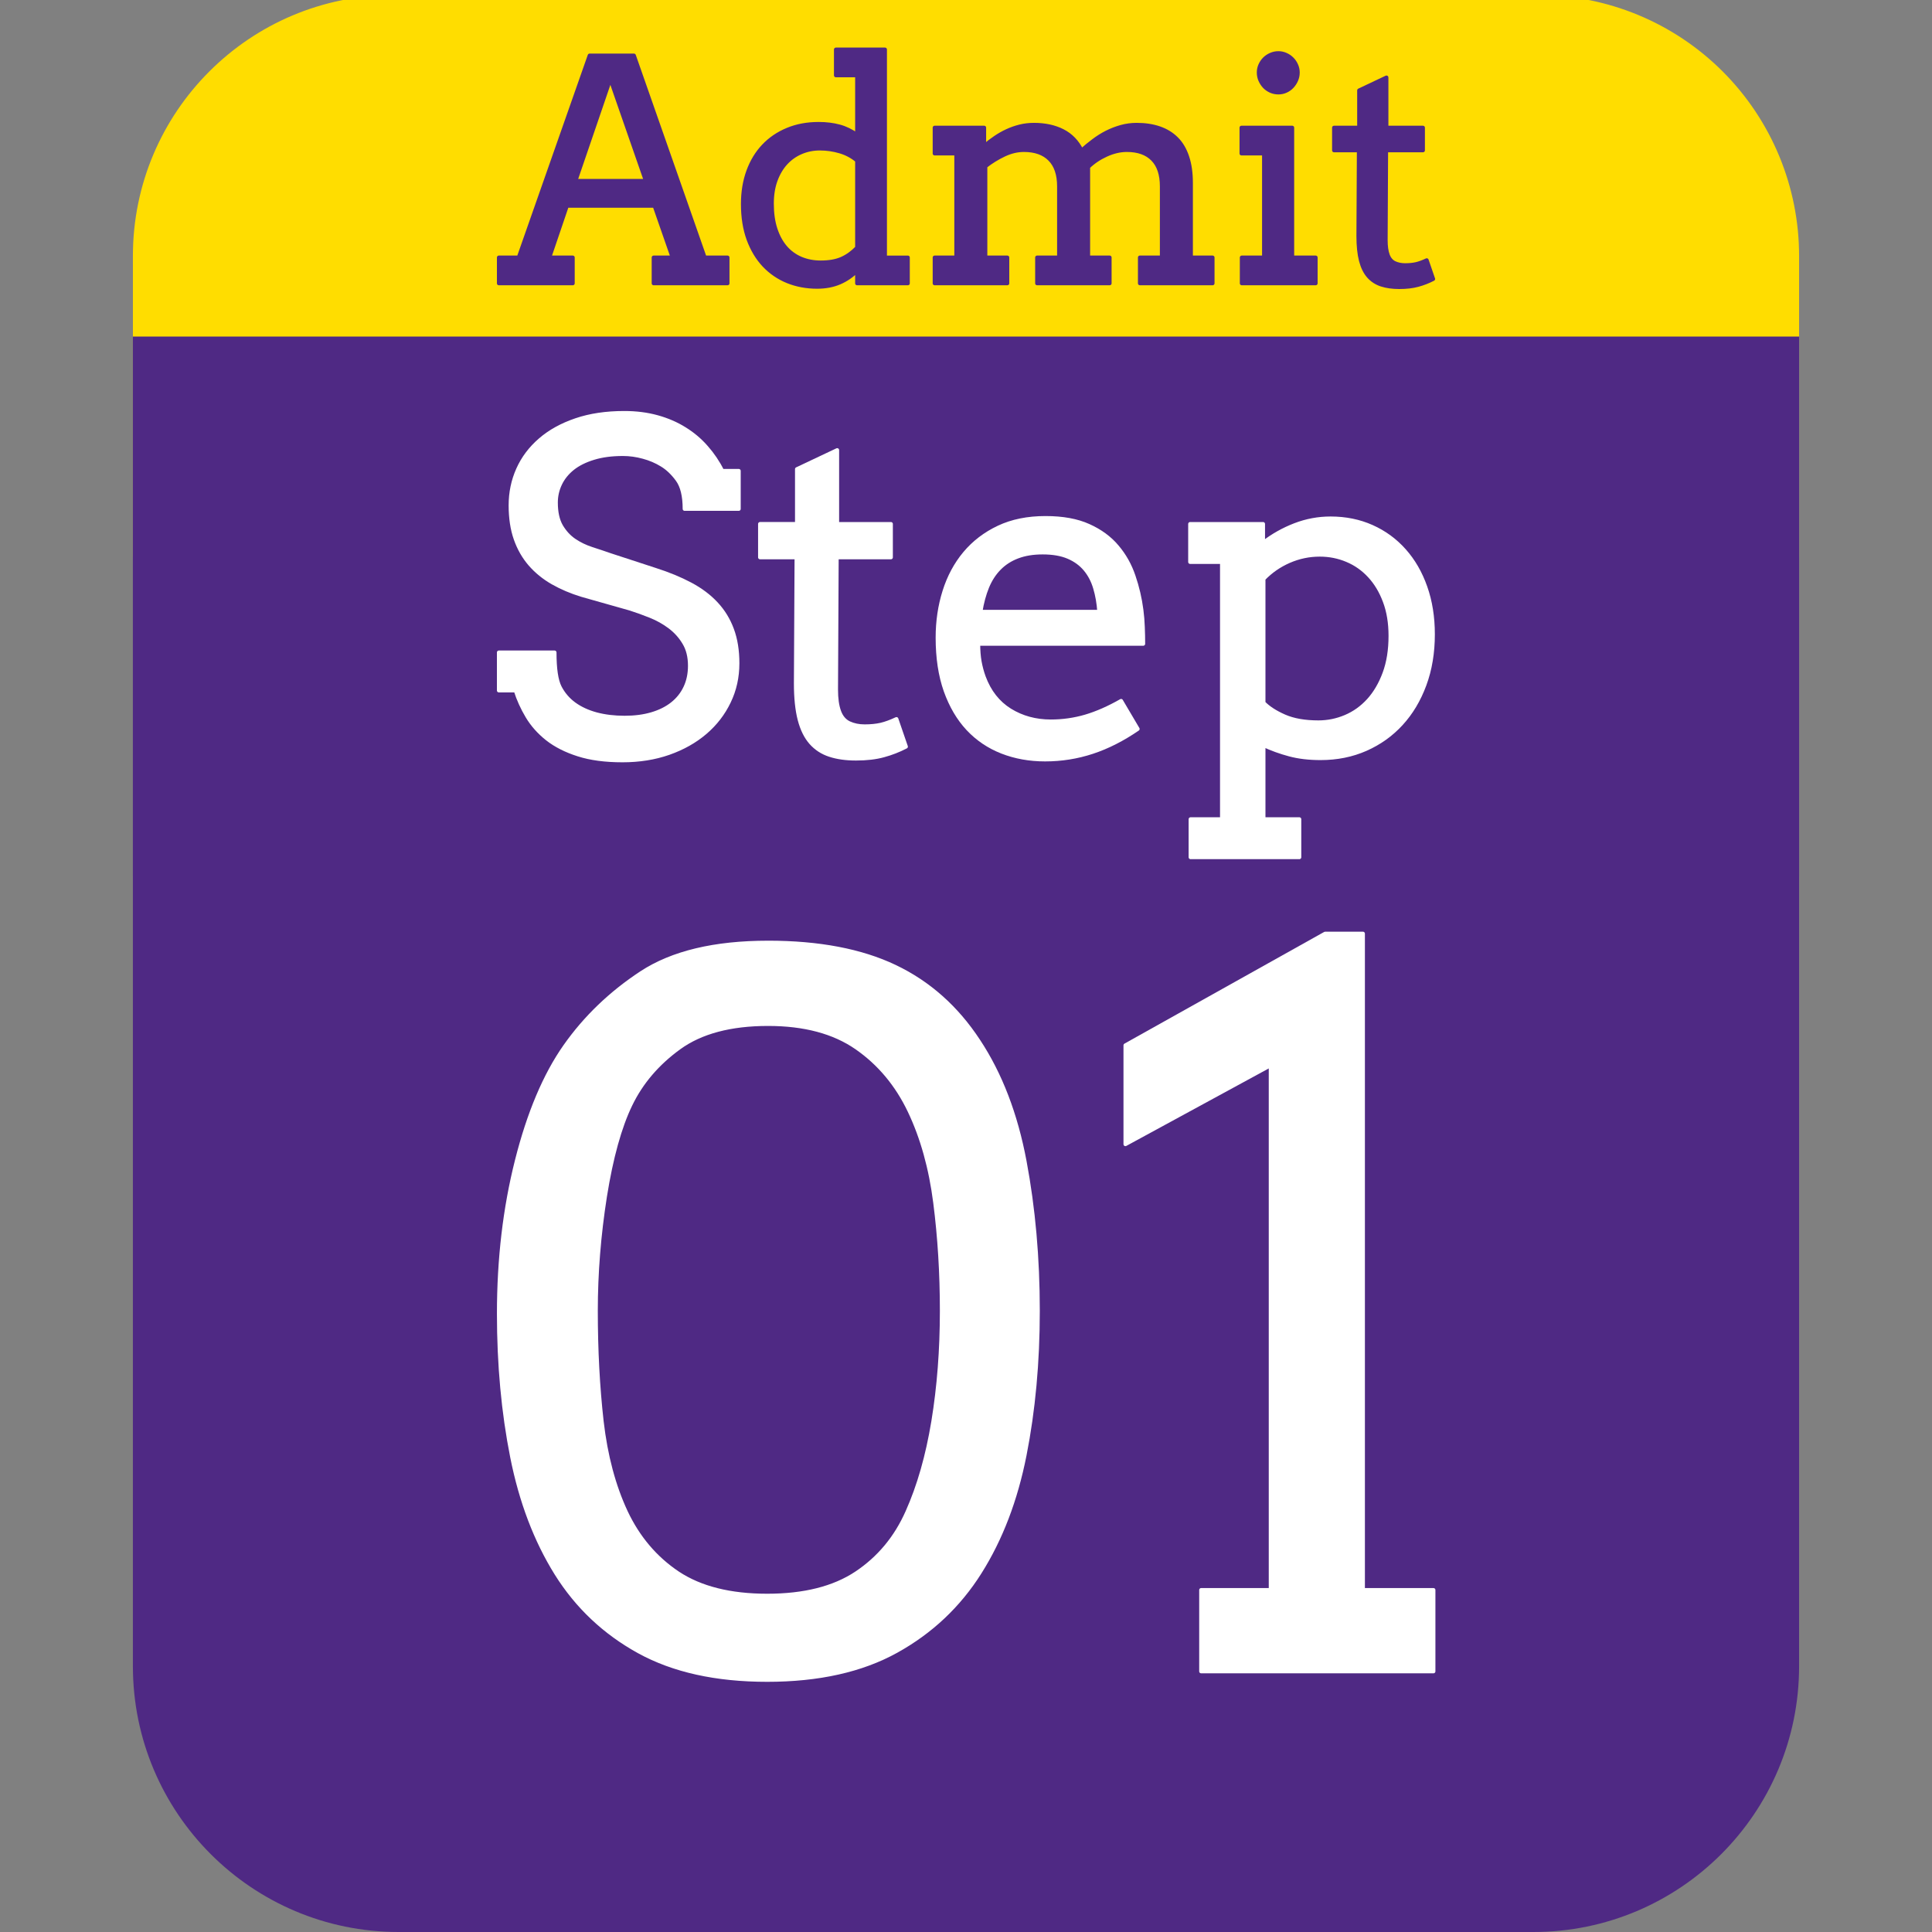
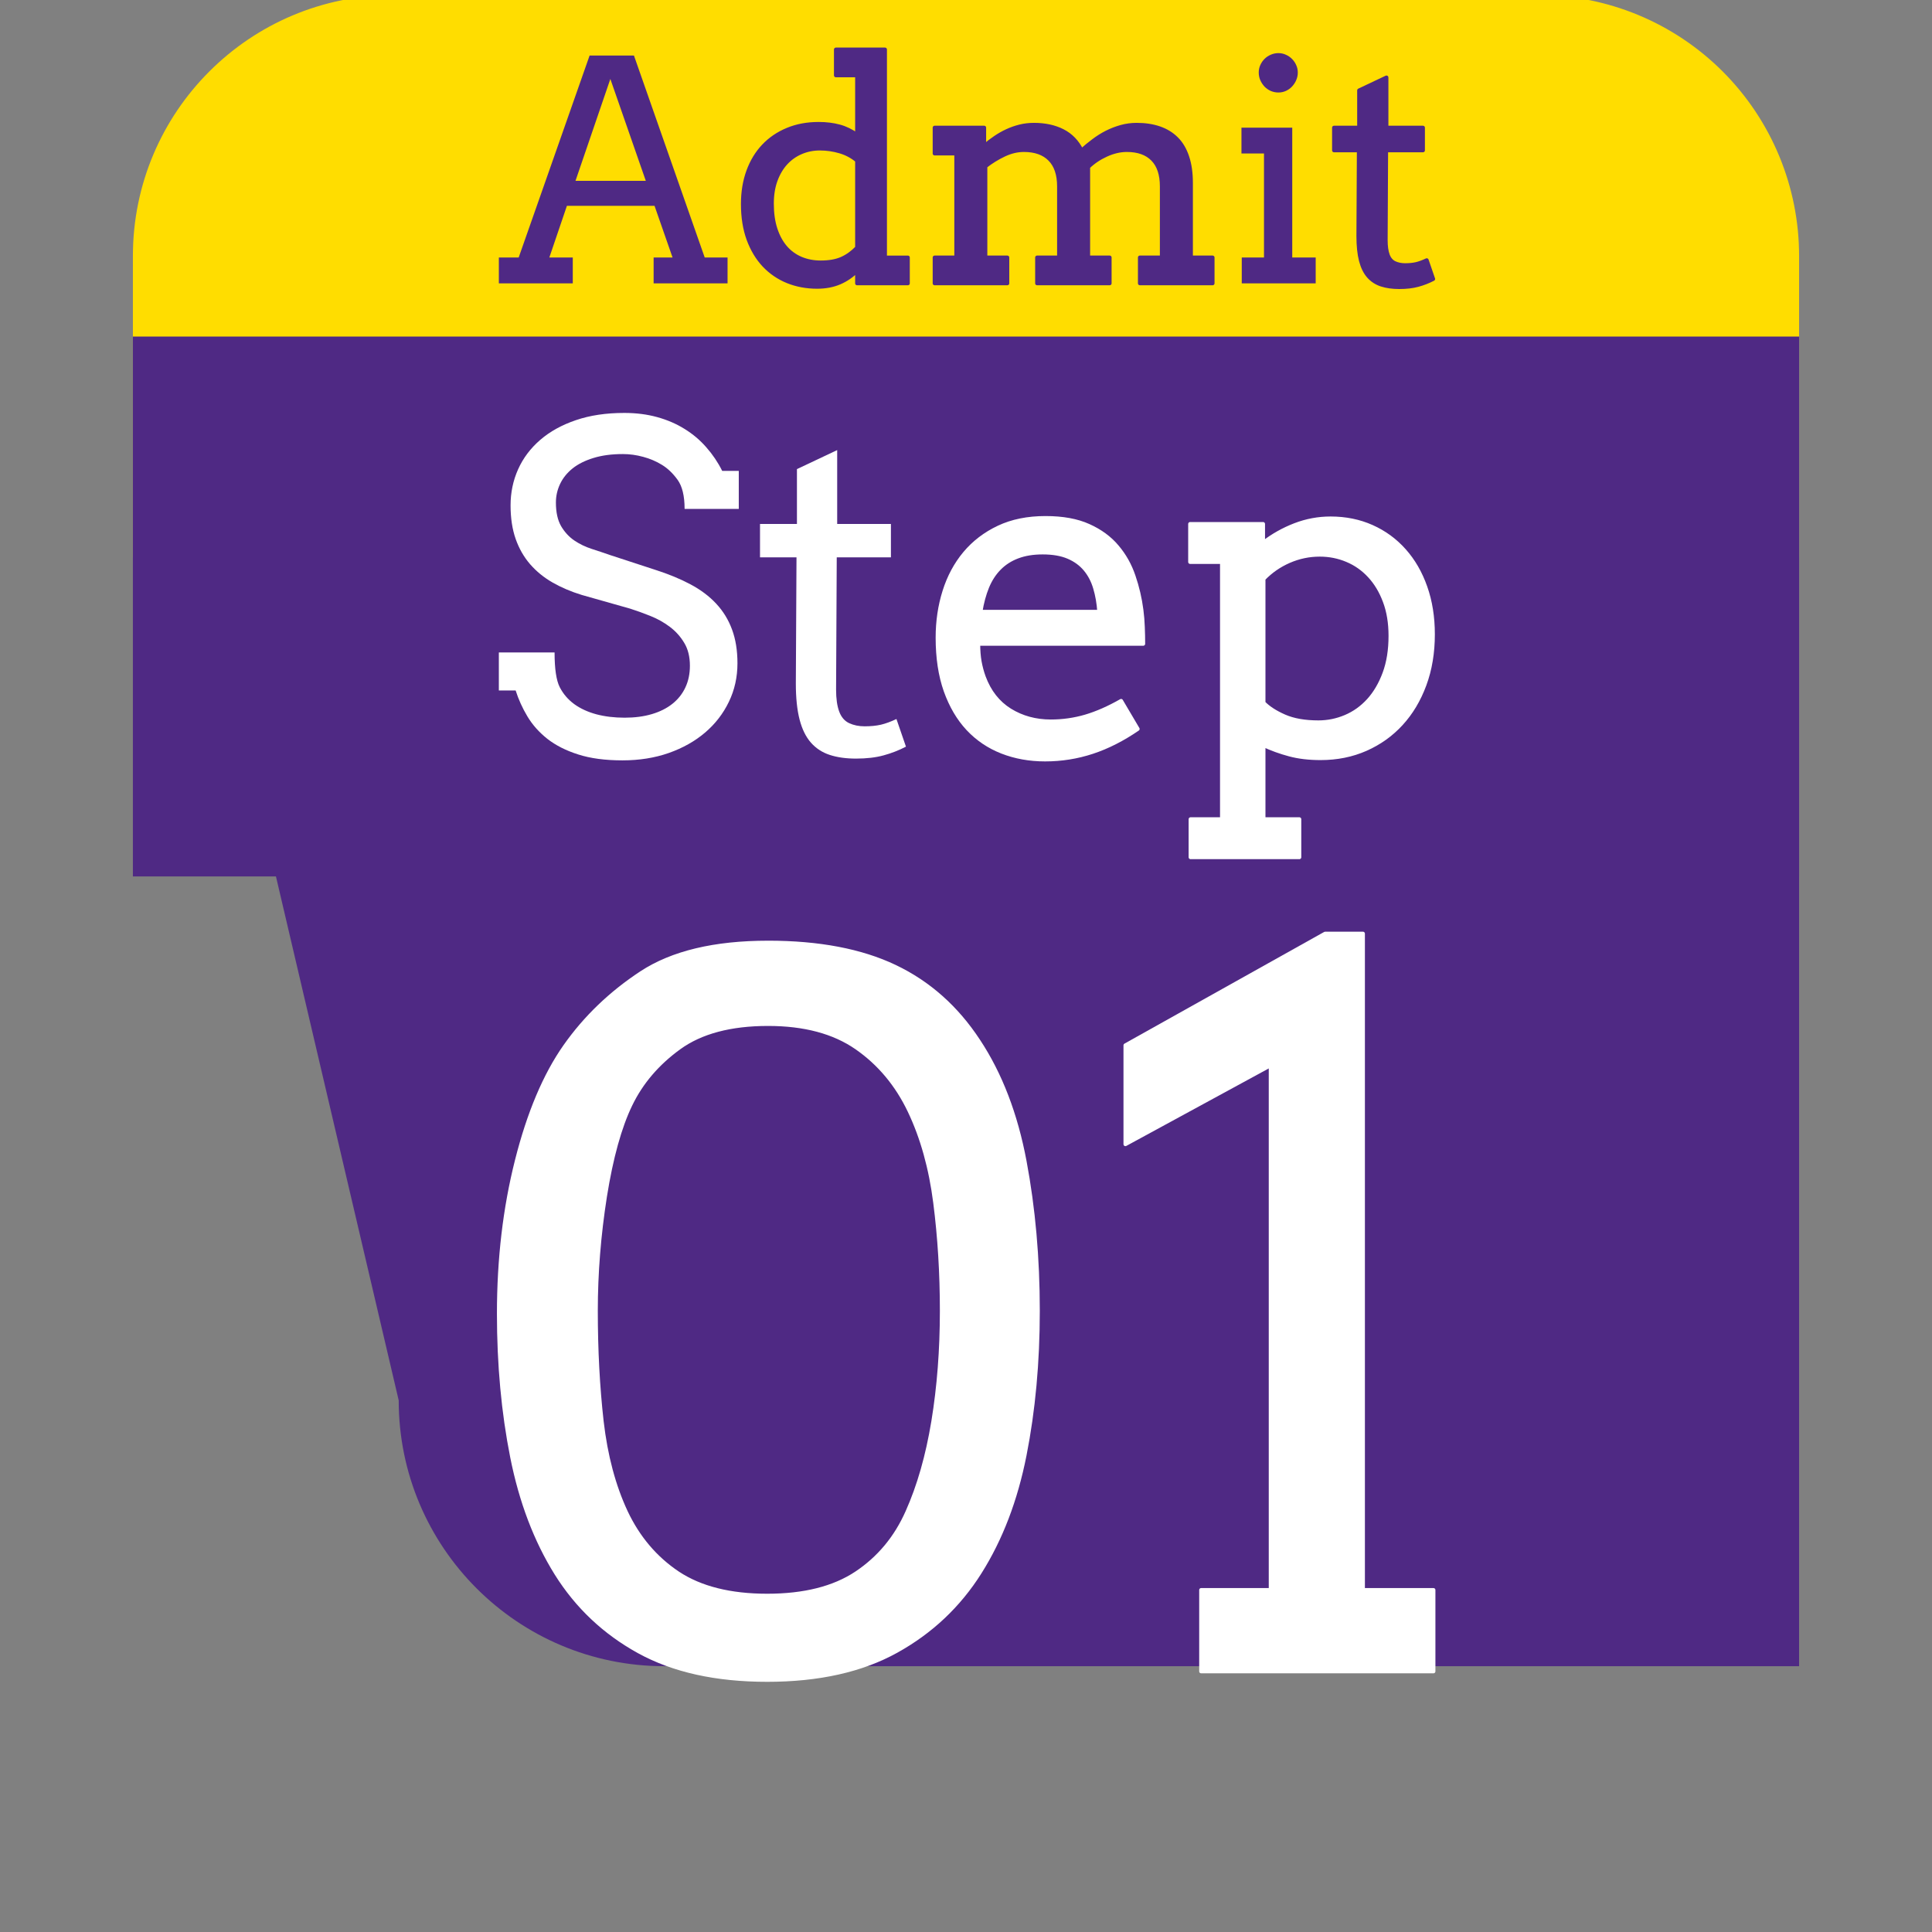
<svg xmlns="http://www.w3.org/2000/svg" version="1.1" viewBox="0.0 0.0 500.0 500.0" fill="none" stroke="none" stroke-linecap="square" stroke-miterlimit="10">
  <rect x="0.0" y="0.0" width="500.0" height="500.0" fill="#808080" stroke="none" />
  <clipPath id="p.0">
    <path d="m0 0l500.0 0l0 500.0l-500.0 0l0 -500.0z" clip-rule="nonzero" />
  </clipPath>
  <g clip-path="url(#p.0)">
    <path fill="#000000" fill-opacity="0.0" d="m0 0l500.0 0l0 500.0l-500.0 0z" fill-rule="evenodd" />
-     <path fill="#4f2984" d="m34.394 68.791l0 0c0 -37.992 30.799 -68.791 68.791 -68.791l293.63 0l0 0c18.245 0 35.742 7.248 48.643 20.149c12.901 12.901 20.148 30.398 20.148 48.643l0 362.417c0 37.992 -30.799 68.791 -68.791 68.791l-293.63 0c-37.992 0 -68.791 -30.799 -68.791 -68.791z" fill-rule="evenodd" />
+     <path fill="#4f2984" d="m34.394 68.791l0 0c0 -37.992 30.799 -68.791 68.791 -68.791l293.63 0l0 0c18.245 0 35.742 7.248 48.643 20.149c12.901 12.901 20.148 30.398 20.148 48.643l0 362.417l-293.63 0c-37.992 0 -68.791 -30.799 -68.791 -68.791z" fill-rule="evenodd" />
    <path fill="#ffdd00" d="m34.394 66.241l0 0c0 -37.288 30.228 -67.517 67.517 -67.517l296.179 0c17.907 0 35.08 7.113 47.741 19.775c12.662 12.662 19.775 29.835 19.775 47.741l0 77.691c0 37.288 -30.228 67.517 -67.517 67.517l-296.179 0c-37.288 0 -67.517 -30.228 -67.517 -67.517z" fill-rule="evenodd" />
    <path fill="#ffffff" d="m198.791 265.014c9.389 0 17.023 2.041 22.902 6.123c5.879 4.082 10.451 9.553 13.717 16.411c3.266 6.858 5.47 14.764 6.613 23.718c1.143 8.927 1.715 18.248 1.715 27.964c0 10.124 -0.735 19.663 -2.204 28.617c-1.47 8.927 -3.701 16.737 -6.695 23.432c-2.966 6.695 -7.375 11.988 -13.227 15.88c-5.824 3.865 -13.512 5.797 -23.065 5.797c-9.553 0 -17.255 -1.932 -23.106 -5.797c-5.824 -3.892 -10.315 -9.185 -13.472 -15.88c-3.13 -6.695 -5.212 -14.506 -6.246 -23.432c-1.007 -8.954 -1.51 -18.493 -1.51 -28.617c0 -9.716 0.789 -19.595 2.368 -29.638c1.606 -10.042 3.797 -17.935 6.573 -23.677c2.776 -5.77 6.981 -10.696 12.614 -14.778c5.634 -4.082 13.308 -6.123 23.024 -6.123zm0 -21.065c-13.88 0 -24.807 2.613 -32.781 7.838c-7.947 5.225 -14.533 11.553 -19.758 18.983c-5.225 7.43 -9.389 17.295 -12.492 29.597c-3.103 12.274 -4.654 25.474 -4.654 39.598c0 13.227 1.143 25.596 3.429 37.108c2.286 11.512 6.096 21.555 11.431 30.127c5.361 8.573 12.492 15.309 21.391 20.207c8.899 4.899 19.963 7.348 33.189 7.348c13.308 0 24.453 -2.49 33.434 -7.471c8.981 -4.98 16.18 -11.771 21.596 -20.371c5.443 -8.627 9.308 -18.738 11.594 -30.332c2.286 -11.594 3.429 -24.045 3.429 -37.353c0 -13.635 -1.143 -26.535 -3.429 -38.7c-2.286 -12.165 -6.273 -22.548 -11.961 -31.148c-5.661 -8.627 -12.859 -15.023 -21.596 -19.187c-8.736 -4.164 -19.677 -6.246 -32.822 -6.246z" fill-rule="evenodd" />
    <path fill="#ffffff" d="m342.938 241.623l-51.682 28.903l0 25.596l37.598 -20.452l0 135.819l-18.003 0l0 21.065l60.133 0l0 -21.065l-18.248 0l0 -169.865z" fill-rule="evenodd" />
    <path stroke="#ffffff" stroke-width="1.0" stroke-linejoin="round" stroke-linecap="butt" d="m198.791 265.014c9.389 0 17.023 2.041 22.902 6.123c5.879 4.082 10.451 9.553 13.717 16.411c3.266 6.858 5.47 14.764 6.613 23.718c1.143 8.927 1.715 18.248 1.715 27.964c0 10.124 -0.735 19.663 -2.204 28.617c-1.47 8.927 -3.701 16.737 -6.695 23.432c-2.966 6.695 -7.375 11.988 -13.227 15.88c-5.824 3.865 -13.512 5.797 -23.065 5.797c-9.553 0 -17.255 -1.932 -23.106 -5.797c-5.824 -3.892 -10.315 -9.185 -13.472 -15.88c-3.13 -6.695 -5.212 -14.506 -6.246 -23.432c-1.007 -8.954 -1.51 -18.493 -1.51 -28.617c0 -9.716 0.789 -19.595 2.368 -29.638c1.606 -10.042 3.797 -17.935 6.573 -23.677c2.776 -5.77 6.981 -10.696 12.614 -14.778c5.634 -4.082 13.308 -6.123 23.024 -6.123zm0 -21.065c-13.88 0 -24.807 2.613 -32.781 7.838c-7.947 5.225 -14.533 11.553 -19.758 18.983c-5.225 7.43 -9.389 17.295 -12.492 29.597c-3.103 12.274 -4.654 25.474 -4.654 39.598c0 13.227 1.143 25.596 3.429 37.108c2.286 11.512 6.096 21.555 11.431 30.127c5.361 8.573 12.492 15.309 21.391 20.207c8.899 4.899 19.963 7.348 33.189 7.348c13.308 0 24.453 -2.49 33.434 -7.471c8.981 -4.98 16.18 -11.771 21.596 -20.371c5.443 -8.627 9.308 -18.738 11.594 -30.332c2.286 -11.594 3.429 -24.045 3.429 -37.353c0 -13.635 -1.143 -26.535 -3.429 -38.7c-2.286 -12.165 -6.273 -22.548 -11.961 -31.148c-5.661 -8.627 -12.859 -15.023 -21.596 -19.187c-8.736 -4.164 -19.677 -6.246 -32.822 -6.246z" fill-rule="evenodd" />
    <path stroke="#ffffff" stroke-width="1.0" stroke-linejoin="round" stroke-linecap="butt" d="m342.938 241.623l-51.682 28.903l0 25.596l37.598 -20.452l0 135.819l-18.003 0l0 21.065l60.133 0l0 -21.065l-18.248 0l0 -169.865z" fill-rule="evenodd" />
    <path fill="#4f2984" d="m34.394 87.102l431.213 0l0 139.717l-431.213 0z" fill-rule="evenodd" />
    <path fill="#ffffff" d="m161.551 106.867c-4.693 0 -8.864 0.623 -12.514 1.87c-3.637 1.234 -6.715 2.938 -9.233 5.113c-2.518 2.175 -4.426 4.712 -5.723 7.612c-1.297 2.9 -1.946 6.01 -1.946 9.329c0 3.281 0.439 6.175 1.316 8.681c0.878 2.493 2.124 4.674 3.739 6.544c1.628 1.87 3.574 3.453 5.837 4.75c2.276 1.297 4.788 2.366 7.535 3.205l12.533 3.549c1.679 0.534 3.421 1.164 5.227 1.889c1.819 0.725 3.491 1.66 5.017 2.805c1.526 1.145 2.772 2.531 3.739 4.159c0.979 1.615 1.469 3.587 1.469 5.914c0 2.099 -0.394 3.981 -1.183 5.647c-0.776 1.653 -1.901 3.065 -3.377 4.235c-1.463 1.157 -3.237 2.041 -5.322 2.652c-2.073 0.611 -4.407 0.916 -7.001 0.916c-2.671 0 -5.112 -0.293 -7.325 -0.878c-2.213 -0.598 -4.121 -1.475 -5.723 -2.633c-1.602 -1.17 -2.855 -2.633 -3.758 -4.388c-0.89 -1.755 -1.335 -4.75 -1.335 -8.986l-14.422 0l0 9.844l4.349 0c0.725 2.289 1.736 4.522 3.033 6.696c1.297 2.175 3.02 4.115 5.17 5.819c2.162 1.692 4.826 3.04 7.993 4.045c3.167 1.018 6.982 1.526 11.446 1.526c4.349 0 8.343 -0.636 11.98 -1.908c3.65 -1.285 6.791 -3.053 9.424 -5.304c2.633 -2.251 4.68 -4.903 6.143 -7.956c1.475 -3.053 2.213 -6.372 2.213 -9.959c0 -3.32 -0.471 -6.239 -1.412 -8.757c-0.928 -2.518 -2.289 -4.738 -4.082 -6.658c-1.793 -1.933 -4.019 -3.606 -6.677 -5.018c-2.645 -1.412 -5.704 -2.671 -9.176 -3.777l-11.56 -3.777c-1.526 -0.534 -3.122 -1.068 -4.788 -1.603c-1.653 -0.534 -3.167 -1.266 -4.54 -2.194c-1.374 -0.941 -2.512 -2.181 -3.415 -3.72c-0.89 -1.552 -1.335 -3.587 -1.335 -6.105c0 -1.679 0.362 -3.281 1.087 -4.808c0.725 -1.526 1.8 -2.862 3.224 -4.006c1.437 -1.145 3.243 -2.048 5.418 -2.709c2.175 -0.674 4.712 -1.011 7.612 -1.011c1.755 0 3.51 0.242 5.265 0.725c1.755 0.471 3.364 1.157 4.826 2.06c1.475 0.89 2.823 2.175 4.044 3.854c1.221 1.679 1.831 4.197 1.831 7.555l14.021 0l0 -9.844l-4.292 0c-1.106 -2.213 -2.474 -4.242 -4.101 -6.086c-1.615 -1.857 -3.485 -3.44 -5.608 -4.75c-2.111 -1.323 -4.477 -2.347 -7.096 -3.072c-2.607 -0.725 -5.456 -1.087 -8.546 -1.087z" fill-rule="evenodd" />
    <path fill="#ffffff" d="m216.663 116.483l-10.416 4.922l0 14.194l-9.557 0l0 8.642l9.443 0l-0.172 32.624c0 3.739 0.324 6.862 0.973 9.367c0.649 2.493 1.628 4.483 2.938 5.971c1.323 1.488 2.944 2.544 4.865 3.167c1.933 0.636 4.197 0.954 6.791 0.954c2.747 0 5.132 -0.28 7.154 -0.839c2.022 -0.547 3.949 -1.297 5.78 -2.251l-2.461 -7.154c-1.45 0.687 -2.785 1.176 -4.006 1.469c-1.221 0.28 -2.633 0.42 -4.235 0.42c-1.488 0 -2.823 -0.273 -4.006 -0.82c-1.183 -0.56 -2.041 -1.564 -2.575 -3.014c-0.534 -1.45 -0.801 -3.339 -0.801 -5.666l0.172 -34.226l14.021 0l0 -8.642l-13.907 0l0 -19.116z" fill-rule="evenodd" />
    <path fill="#ffffff" d="m269.829 142.983c2.633 0 4.845 0.382 6.639 1.145c1.793 0.763 3.262 1.832 4.407 3.205c1.145 1.374 1.99 2.995 2.537 4.865c0.56 1.87 0.916 3.911 1.068 6.124l-30.732 0c0.382 -2.366 0.96 -4.502 1.736 -6.41c0.788 -1.908 1.831 -3.517 3.129 -4.827c1.297 -1.323 2.868 -2.334 4.712 -3.033c1.857 -0.712 4.025 -1.068 6.505 -1.068zm0.744 -8.929c-4.616 0 -8.661 0.82 -12.133 2.461c-3.472 1.641 -6.384 3.867 -8.737 6.677c-2.34 2.798 -4.101 6.08 -5.284 9.844c-1.183 3.752 -1.774 7.746 -1.774 11.981c0 5.227 0.693 9.806 2.079 13.736c1.399 3.93 3.326 7.212 5.78 9.844c2.467 2.633 5.405 4.617 8.813 5.952c3.421 1.335 7.135 2.003 11.141 2.003c4.235 0 8.317 -0.649 12.247 -1.946c3.93 -1.297 7.84 -3.281 11.732 -5.952l-4.292 -7.269c-3.205 1.832 -6.27 3.18 -9.195 4.045c-2.912 0.852 -5.914 1.278 -9.004 1.278c-3.93 0 -7.453 -0.96 -10.568 -2.881c-3.103 -1.933 -5.36 -4.808 -6.772 -8.623c-0.458 -1.259 -0.814 -2.582 -1.068 -3.968c-0.242 -1.399 -0.362 -2.938 -0.362 -4.617l42.693 0c0 -1.412 -0.032 -2.862 -0.095 -4.35c-0.051 -1.488 -0.172 -2.957 -0.362 -4.407c-0.382 -2.976 -1.062 -5.895 -2.041 -8.757c-0.967 -2.862 -2.397 -5.405 -4.292 -7.631c-1.882 -2.239 -4.324 -4.032 -7.325 -5.38c-2.989 -1.361 -6.715 -2.041 -11.179 -2.041z" fill-rule="evenodd" />
    <path fill="#ffffff" d="m341.538 143.555c2.518 0 4.884 0.471 7.096 1.412c2.213 0.928 4.146 2.289 5.799 4.083c1.666 1.793 2.982 3.987 3.949 6.582c0.979 2.595 1.469 5.571 1.469 8.929c0 3.663 -0.515 6.887 -1.545 9.673c-1.03 2.785 -2.404 5.126 -4.121 7.021c-1.717 1.882 -3.701 3.301 -5.952 4.254c-2.251 0.954 -4.597 1.431 -7.039 1.431c-3.51 0 -6.441 -0.515 -8.794 -1.545c-2.34 -1.03 -4.14 -2.194 -5.399 -3.491l0 -32.109c1.87 -1.946 4.07 -3.472 6.6 -4.579c2.544 -1.107 5.189 -1.66 7.936 -1.66zm2.804 -9.386c-3.167 0 -6.238 0.572 -9.214 1.717c-2.976 1.145 -5.723 2.69 -8.241 4.636l0 -4.922l-18.886 0l0 9.844l8.241 0l0 66.564l-8.127 0l0 9.844l28.157 0l0 -9.844l-9.271 0l0 -19.174c2.137 0.992 4.375 1.8 6.715 2.423c2.353 0.636 5.036 0.954 8.05 0.954c4.235 0 8.127 -0.782 11.675 -2.347c3.548 -1.564 6.607 -3.746 9.176 -6.544c2.582 -2.811 4.597 -6.181 6.047 -10.111c1.45 -3.93 2.175 -8.28 2.175 -13.049c0 -4.464 -0.649 -8.534 -1.946 -12.21c-1.297 -3.688 -3.122 -6.849 -5.475 -9.482c-2.34 -2.633 -5.132 -4.674 -8.375 -6.124c-3.243 -1.45 -6.81 -2.175 -10.702 -2.175z" fill-rule="evenodd" />
-     <path stroke="#ffffff" stroke-width="1.0" stroke-linejoin="round" stroke-linecap="butt" d="m161.551 106.867c-4.693 0 -8.864 0.623 -12.514 1.87c-3.637 1.234 -6.715 2.938 -9.233 5.113c-2.518 2.175 -4.426 4.712 -5.723 7.612c-1.297 2.9 -1.946 6.01 -1.946 9.329c0 3.281 0.439 6.175 1.316 8.681c0.878 2.493 2.124 4.674 3.739 6.544c1.628 1.87 3.574 3.453 5.837 4.75c2.276 1.297 4.788 2.366 7.535 3.205l12.533 3.549c1.679 0.534 3.421 1.164 5.227 1.889c1.819 0.725 3.491 1.66 5.017 2.805c1.526 1.145 2.772 2.531 3.739 4.159c0.979 1.615 1.469 3.587 1.469 5.914c0 2.099 -0.394 3.981 -1.183 5.647c-0.776 1.653 -1.901 3.065 -3.377 4.235c-1.463 1.157 -3.237 2.041 -5.322 2.652c-2.073 0.611 -4.407 0.916 -7.001 0.916c-2.671 0 -5.112 -0.293 -7.325 -0.878c-2.213 -0.598 -4.121 -1.475 -5.723 -2.633c-1.602 -1.17 -2.855 -2.633 -3.758 -4.388c-0.89 -1.755 -1.335 -4.75 -1.335 -8.986l-14.422 0l0 9.844l4.349 0c0.725 2.289 1.736 4.522 3.033 6.696c1.297 2.175 3.02 4.115 5.17 5.819c2.162 1.692 4.826 3.04 7.993 4.045c3.167 1.018 6.982 1.526 11.446 1.526c4.349 0 8.343 -0.636 11.98 -1.908c3.65 -1.285 6.791 -3.053 9.424 -5.304c2.633 -2.251 4.68 -4.903 6.143 -7.956c1.475 -3.053 2.213 -6.372 2.213 -9.959c0 -3.32 -0.471 -6.239 -1.412 -8.757c-0.928 -2.518 -2.289 -4.738 -4.082 -6.658c-1.793 -1.933 -4.019 -3.606 -6.677 -5.018c-2.645 -1.412 -5.704 -2.671 -9.176 -3.777l-11.56 -3.777c-1.526 -0.534 -3.122 -1.068 -4.788 -1.603c-1.653 -0.534 -3.167 -1.266 -4.54 -2.194c-1.374 -0.941 -2.512 -2.181 -3.415 -3.72c-0.89 -1.552 -1.335 -3.587 -1.335 -6.105c0 -1.679 0.362 -3.281 1.087 -4.808c0.725 -1.526 1.8 -2.862 3.224 -4.006c1.437 -1.145 3.243 -2.048 5.418 -2.709c2.175 -0.674 4.712 -1.011 7.612 -1.011c1.755 0 3.51 0.242 5.265 0.725c1.755 0.471 3.364 1.157 4.826 2.06c1.475 0.89 2.823 2.175 4.044 3.854c1.221 1.679 1.831 4.197 1.831 7.555l14.021 0l0 -9.844l-4.292 0c-1.106 -2.213 -2.474 -4.242 -4.101 -6.086c-1.615 -1.857 -3.485 -3.44 -5.608 -4.75c-2.111 -1.323 -4.477 -2.347 -7.096 -3.072c-2.607 -0.725 -5.456 -1.087 -8.546 -1.087z" fill-rule="evenodd" />
-     <path stroke="#ffffff" stroke-width="1.0" stroke-linejoin="round" stroke-linecap="butt" d="m216.663 116.483l-10.416 4.922l0 14.194l-9.557 0l0 8.642l9.443 0l-0.172 32.624c0 3.739 0.324 6.862 0.973 9.367c0.649 2.493 1.628 4.483 2.938 5.971c1.323 1.488 2.944 2.544 4.865 3.167c1.933 0.636 4.197 0.954 6.791 0.954c2.747 0 5.132 -0.28 7.154 -0.839c2.022 -0.547 3.949 -1.297 5.78 -2.251l-2.461 -7.154c-1.45 0.687 -2.785 1.176 -4.006 1.469c-1.221 0.28 -2.633 0.42 -4.235 0.42c-1.488 0 -2.823 -0.273 -4.006 -0.82c-1.183 -0.56 -2.041 -1.564 -2.575 -3.014c-0.534 -1.45 -0.801 -3.339 -0.801 -5.666l0.172 -34.226l14.021 0l0 -8.642l-13.907 0l0 -19.116z" fill-rule="evenodd" />
    <path stroke="#ffffff" stroke-width="1.0" stroke-linejoin="round" stroke-linecap="butt" d="m269.829 142.983c2.633 0 4.845 0.382 6.639 1.145c1.793 0.763 3.262 1.832 4.407 3.205c1.145 1.374 1.99 2.995 2.537 4.865c0.56 1.87 0.916 3.911 1.068 6.124l-30.732 0c0.382 -2.366 0.96 -4.502 1.736 -6.41c0.788 -1.908 1.831 -3.517 3.129 -4.827c1.297 -1.323 2.868 -2.334 4.712 -3.033c1.857 -0.712 4.025 -1.068 6.505 -1.068zm0.744 -8.929c-4.616 0 -8.661 0.82 -12.133 2.461c-3.472 1.641 -6.384 3.867 -8.737 6.677c-2.34 2.798 -4.101 6.08 -5.284 9.844c-1.183 3.752 -1.774 7.746 -1.774 11.981c0 5.227 0.693 9.806 2.079 13.736c1.399 3.93 3.326 7.212 5.78 9.844c2.467 2.633 5.405 4.617 8.813 5.952c3.421 1.335 7.135 2.003 11.141 2.003c4.235 0 8.317 -0.649 12.247 -1.946c3.93 -1.297 7.84 -3.281 11.732 -5.952l-4.292 -7.269c-3.205 1.832 -6.27 3.18 -9.195 4.045c-2.912 0.852 -5.914 1.278 -9.004 1.278c-3.93 0 -7.453 -0.96 -10.568 -2.881c-3.103 -1.933 -5.36 -4.808 -6.772 -8.623c-0.458 -1.259 -0.814 -2.582 -1.068 -3.968c-0.242 -1.399 -0.362 -2.938 -0.362 -4.617l42.693 0c0 -1.412 -0.032 -2.862 -0.095 -4.35c-0.051 -1.488 -0.172 -2.957 -0.362 -4.407c-0.382 -2.976 -1.062 -5.895 -2.041 -8.757c-0.967 -2.862 -2.397 -5.405 -4.292 -7.631c-1.882 -2.239 -4.324 -4.032 -7.325 -5.38c-2.989 -1.361 -6.715 -2.041 -11.179 -2.041z" fill-rule="evenodd" />
    <path stroke="#ffffff" stroke-width="1.0" stroke-linejoin="round" stroke-linecap="butt" d="m341.538 143.555c2.518 0 4.884 0.471 7.096 1.412c2.213 0.928 4.146 2.289 5.799 4.083c1.666 1.793 2.982 3.987 3.949 6.582c0.979 2.595 1.469 5.571 1.469 8.929c0 3.663 -0.515 6.887 -1.545 9.673c-1.03 2.785 -2.404 5.126 -4.121 7.021c-1.717 1.882 -3.701 3.301 -5.952 4.254c-2.251 0.954 -4.597 1.431 -7.039 1.431c-3.51 0 -6.441 -0.515 -8.794 -1.545c-2.34 -1.03 -4.14 -2.194 -5.399 -3.491l0 -32.109c1.87 -1.946 4.07 -3.472 6.6 -4.579c2.544 -1.107 5.189 -1.66 7.936 -1.66zm2.804 -9.386c-3.167 0 -6.238 0.572 -9.214 1.717c-2.976 1.145 -5.723 2.69 -8.241 4.636l0 -4.922l-18.886 0l0 9.844l8.241 0l0 66.564l-8.127 0l0 9.844l28.157 0l0 -9.844l-9.271 0l0 -19.174c2.137 0.992 4.375 1.8 6.715 2.423c2.353 0.636 5.036 0.954 8.05 0.954c4.235 0 8.127 -0.782 11.675 -2.347c3.548 -1.564 6.607 -3.746 9.176 -6.544c2.582 -2.811 4.597 -6.181 6.047 -10.111c1.45 -3.93 2.175 -8.28 2.175 -13.049c0 -4.464 -0.649 -8.534 -1.946 -12.21c-1.297 -3.688 -3.122 -6.849 -5.475 -9.482c-2.34 -2.633 -5.132 -4.674 -8.375 -6.124c-3.243 -1.45 -6.81 -2.175 -10.702 -2.175z" fill-rule="evenodd" />
    <path fill="#4f2984" d="m157.957 20.435l9.178 26.369l-18.2 0l9.022 -26.369zm-5.367 -6.067l-18.355 52.271l-5.133 0l0 6.689l19.133 0l0 -6.689l-6.067 0l4.55 -13.379l22.672 0l4.667 13.379l-4.9 0l0 6.689l19.133 0l0 -6.689l-5.911 0l-18.316 -52.271z" fill-rule="evenodd" />
    <path fill="#4f2984" d="m212.167 38.443c1.763 0 3.487 0.246 5.172 0.739c1.685 0.493 3.176 1.283 4.472 2.372l0 22.558c-1.218 1.27 -2.554 2.226 -4.005 2.865c-1.452 0.631 -3.254 0.946 -5.405 0.946c-1.841 0 -3.539 -0.324 -5.094 -0.972c-1.556 -0.648 -2.891 -1.612 -4.005 -2.891c-1.115 -1.288 -1.983 -2.878 -2.605 -4.771c-0.622 -1.893 -0.933 -4.084 -0.933 -6.573c0 -2.282 0.324 -4.304 0.972 -6.067c0.648 -1.763 1.534 -3.254 2.657 -4.473c1.132 -1.219 2.45 -2.143 3.954 -2.774c1.504 -0.64 3.111 -0.959 4.822 -0.959zm4.161 -25.63l0 6.689l5.483 0l0 15.44c-1.478 -1.063 -3.02 -1.806 -4.628 -2.23c-1.607 -0.432 -3.383 -0.648 -5.328 -0.648c-2.955 0 -5.639 0.501 -8.05 1.504c-2.411 0.994 -4.472 2.394 -6.183 4.2c-1.711 1.798 -3.033 3.976 -3.967 6.534c-0.933 2.55 -1.4 5.38 -1.4 8.491c0 3.423 0.484 6.465 1.452 9.127c0.977 2.653 2.325 4.896 4.044 6.728c1.728 1.824 3.764 3.211 6.105 4.161c2.351 0.942 4.887 1.413 7.609 1.413c2.178 0 4.122 -0.367 5.833 -1.102c1.711 -0.743 3.215 -1.776 4.511 -3.098l0 3.306l13.144 0l0 -6.689l-5.911 0l0 -53.827z" fill-rule="evenodd" />
    <path fill="#4f2984" d="m267.544 32.298c-1.244 0 -2.446 0.143 -3.604 0.428c-1.149 0.285 -2.256 0.674 -3.318 1.167c-1.063 0.493 -2.083 1.072 -3.059 1.737c-0.968 0.657 -1.893 1.361 -2.774 2.113l-0.078 0l0 -4.706l-12.833 0l0 6.689l5.6 0l0 26.913l-5.6 0l0 6.689l18.822 0l0 -6.689l-5.678 0l0 -23.608c1.53 -1.193 3.15 -2.191 4.861 -2.995c1.711 -0.804 3.409 -1.206 5.094 -1.206c2.93 0 5.176 0.799 6.741 2.398c1.573 1.59 2.359 3.928 2.359 7.014l0 18.396l-5.678 0l0 6.689l18.783 0l0 -6.689l-5.561 0l0 -23.413c1.296 -1.27 2.852 -2.321 4.667 -3.15c1.815 -0.83 3.591 -1.245 5.328 -1.245c2.93 0 5.172 0.799 6.728 2.398c1.556 1.59 2.333 3.928 2.333 7.014l0 18.396l-5.678 0l0 6.689l18.822 0l0 -6.689l-5.6 0l0 -19.291c0 -2.593 -0.32 -4.84 -0.959 -6.741c-0.631 -1.91 -1.556 -3.474 -2.774 -4.693c-1.219 -1.219 -2.696 -2.126 -4.433 -2.722c-1.737 -0.596 -3.694 -0.895 -5.872 -0.895c-1.4 0 -2.748 0.181 -4.044 0.544c-1.296 0.363 -2.536 0.843 -3.72 1.439c-1.175 0.596 -2.307 1.305 -3.396 2.126c-1.089 0.812 -2.126 1.659 -3.111 2.541c-1.141 -2.282 -2.761 -3.958 -4.861 -5.03c-2.1 -1.08 -4.602 -1.621 -7.505 -1.621z" fill-rule="evenodd" />
    <path fill="#4f2984" d="m330.854 13.746c-0.7 0 -1.361 0.138 -1.983 0.415c-0.622 0.268 -1.162 0.631 -1.62 1.089c-0.449 0.449 -0.812 0.981 -1.089 1.595c-0.268 0.605 -0.402 1.245 -0.402 1.919c0 0.7 0.134 1.361 0.402 1.984c0.277 0.622 0.639 1.175 1.089 1.659c0.458 0.475 0.998 0.851 1.62 1.128c0.622 0.268 1.283 0.402 1.983 0.402c0.674 0 1.314 -0.134 1.918 -0.402c0.614 -0.277 1.145 -0.653 1.594 -1.128c0.458 -0.484 0.821 -1.037 1.089 -1.659c0.277 -0.622 0.415 -1.283 0.415 -1.984c0 -0.674 -0.138 -1.314 -0.415 -1.919c-0.268 -0.614 -0.631 -1.145 -1.089 -1.595c-0.449 -0.458 -0.981 -0.821 -1.594 -1.089c-0.605 -0.277 -1.244 -0.415 -1.918 -0.415zm-9.566 19.291l0 6.689l5.833 0l0 26.913l-5.755 0l0 6.689l19.133 0l0 -6.689l-6.067 0l0 -33.603z" fill-rule="evenodd" />
    <path fill="#4f2984" d="m358.814 20.047l-7.078 3.345l0 9.645l-6.494 0l0 5.873l6.417 0l-0.117 22.169c0 2.541 0.22 4.663 0.661 6.365c0.441 1.694 1.106 3.047 1.996 4.058c0.899 1.011 2.001 1.729 3.306 2.152c1.314 0.432 2.852 0.648 4.615 0.648c1.867 0 3.487 -0.19 4.861 -0.57c1.374 -0.372 2.683 -0.882 3.928 -1.53l-1.672 -4.862c-0.985 0.467 -1.893 0.799 -2.722 0.998c-0.83 0.19 -1.789 0.285 -2.878 0.285c-1.011 0 -1.918 -0.186 -2.722 -0.557c-0.804 -0.38 -1.387 -1.063 -1.75 -2.048c-0.363 -0.985 -0.544 -2.269 -0.544 -3.85l0.117 -23.258l9.528 0l0 -5.873l-9.45 0l0 -12.99z" fill-rule="evenodd" />
-     <path stroke="#4f2984" stroke-width="1.0" stroke-linejoin="round" stroke-linecap="butt" d="m157.957 20.435l9.178 26.369l-18.2 0l9.022 -26.369zm-5.367 -6.067l-18.355 52.271l-5.133 0l0 6.689l19.133 0l0 -6.689l-6.067 0l4.55 -13.379l22.672 0l4.667 13.379l-4.9 0l0 6.689l19.133 0l0 -6.689l-5.911 0l-18.316 -52.271z" fill-rule="evenodd" />
    <path stroke="#4f2984" stroke-width="1.0" stroke-linejoin="round" stroke-linecap="butt" d="m212.167 38.443c1.763 0 3.487 0.246 5.172 0.739c1.685 0.493 3.176 1.283 4.472 2.372l0 22.558c-1.218 1.27 -2.554 2.226 -4.005 2.865c-1.452 0.631 -3.254 0.946 -5.405 0.946c-1.841 0 -3.539 -0.324 -5.094 -0.972c-1.556 -0.648 -2.891 -1.612 -4.005 -2.891c-1.115 -1.288 -1.983 -2.878 -2.605 -4.771c-0.622 -1.893 -0.933 -4.084 -0.933 -6.573c0 -2.282 0.324 -4.304 0.972 -6.067c0.648 -1.763 1.534 -3.254 2.657 -4.473c1.132 -1.219 2.45 -2.143 3.954 -2.774c1.504 -0.64 3.111 -0.959 4.822 -0.959zm4.161 -25.63l0 6.689l5.483 0l0 15.44c-1.478 -1.063 -3.02 -1.806 -4.628 -2.23c-1.607 -0.432 -3.383 -0.648 -5.328 -0.648c-2.955 0 -5.639 0.501 -8.05 1.504c-2.411 0.994 -4.472 2.394 -6.183 4.2c-1.711 1.798 -3.033 3.976 -3.967 6.534c-0.933 2.55 -1.4 5.38 -1.4 8.491c0 3.423 0.484 6.465 1.452 9.127c0.977 2.653 2.325 4.896 4.044 6.728c1.728 1.824 3.764 3.211 6.105 4.161c2.351 0.942 4.887 1.413 7.609 1.413c2.178 0 4.122 -0.367 5.833 -1.102c1.711 -0.743 3.215 -1.776 4.511 -3.098l0 3.306l13.144 0l0 -6.689l-5.911 0l0 -53.827z" fill-rule="evenodd" />
    <path stroke="#4f2984" stroke-width="1.0" stroke-linejoin="round" stroke-linecap="butt" d="m267.544 32.298c-1.244 0 -2.446 0.143 -3.604 0.428c-1.149 0.285 -2.256 0.674 -3.318 1.167c-1.063 0.493 -2.083 1.072 -3.059 1.737c-0.968 0.657 -1.893 1.361 -2.774 2.113l-0.078 0l0 -4.706l-12.833 0l0 6.689l5.6 0l0 26.913l-5.6 0l0 6.689l18.822 0l0 -6.689l-5.678 0l0 -23.608c1.53 -1.193 3.15 -2.191 4.861 -2.995c1.711 -0.804 3.409 -1.206 5.094 -1.206c2.93 0 5.176 0.799 6.741 2.398c1.573 1.59 2.359 3.928 2.359 7.014l0 18.396l-5.678 0l0 6.689l18.783 0l0 -6.689l-5.561 0l0 -23.413c1.296 -1.27 2.852 -2.321 4.667 -3.15c1.815 -0.83 3.591 -1.245 5.328 -1.245c2.93 0 5.172 0.799 6.728 2.398c1.556 1.59 2.333 3.928 2.333 7.014l0 18.396l-5.678 0l0 6.689l18.822 0l0 -6.689l-5.6 0l0 -19.291c0 -2.593 -0.32 -4.84 -0.959 -6.741c-0.631 -1.91 -1.556 -3.474 -2.774 -4.693c-1.219 -1.219 -2.696 -2.126 -4.433 -2.722c-1.737 -0.596 -3.694 -0.895 -5.872 -0.895c-1.4 0 -2.748 0.181 -4.044 0.544c-1.296 0.363 -2.536 0.843 -3.72 1.439c-1.175 0.596 -2.307 1.305 -3.396 2.126c-1.089 0.812 -2.126 1.659 -3.111 2.541c-1.141 -2.282 -2.761 -3.958 -4.861 -5.03c-2.1 -1.08 -4.602 -1.621 -7.505 -1.621z" fill-rule="evenodd" />
-     <path stroke="#4f2984" stroke-width="1.0" stroke-linejoin="round" stroke-linecap="butt" d="m330.854 13.746c-0.7 0 -1.361 0.138 -1.983 0.415c-0.622 0.268 -1.162 0.631 -1.62 1.089c-0.449 0.449 -0.812 0.981 -1.089 1.595c-0.268 0.605 -0.402 1.245 -0.402 1.919c0 0.7 0.134 1.361 0.402 1.984c0.277 0.622 0.639 1.175 1.089 1.659c0.458 0.475 0.998 0.851 1.62 1.128c0.622 0.268 1.283 0.402 1.983 0.402c0.674 0 1.314 -0.134 1.918 -0.402c0.614 -0.277 1.145 -0.653 1.594 -1.128c0.458 -0.484 0.821 -1.037 1.089 -1.659c0.277 -0.622 0.415 -1.283 0.415 -1.984c0 -0.674 -0.138 -1.314 -0.415 -1.919c-0.268 -0.614 -0.631 -1.145 -1.089 -1.595c-0.449 -0.458 -0.981 -0.821 -1.594 -1.089c-0.605 -0.277 -1.244 -0.415 -1.918 -0.415zm-9.566 19.291l0 6.689l5.833 0l0 26.913l-5.755 0l0 6.689l19.133 0l0 -6.689l-6.067 0l0 -33.603z" fill-rule="evenodd" />
    <path stroke="#4f2984" stroke-width="1.0" stroke-linejoin="round" stroke-linecap="butt" d="m358.814 20.047l-7.078 3.345l0 9.645l-6.494 0l0 5.873l6.417 0l-0.117 22.169c0 2.541 0.22 4.663 0.661 6.365c0.441 1.694 1.106 3.047 1.996 4.058c0.899 1.011 2.001 1.729 3.306 2.152c1.314 0.432 2.852 0.648 4.615 0.648c1.867 0 3.487 -0.19 4.861 -0.57c1.374 -0.372 2.683 -0.882 3.928 -1.53l-1.672 -4.862c-0.985 0.467 -1.893 0.799 -2.722 0.998c-0.83 0.19 -1.789 0.285 -2.878 0.285c-1.011 0 -1.918 -0.186 -2.722 -0.557c-0.804 -0.38 -1.387 -1.063 -1.75 -2.048c-0.363 -0.985 -0.544 -2.269 -0.544 -3.85l0.117 -23.258l9.528 0l0 -5.873l-9.45 0l0 -12.99z" fill-rule="evenodd" />
  </g>
</svg>